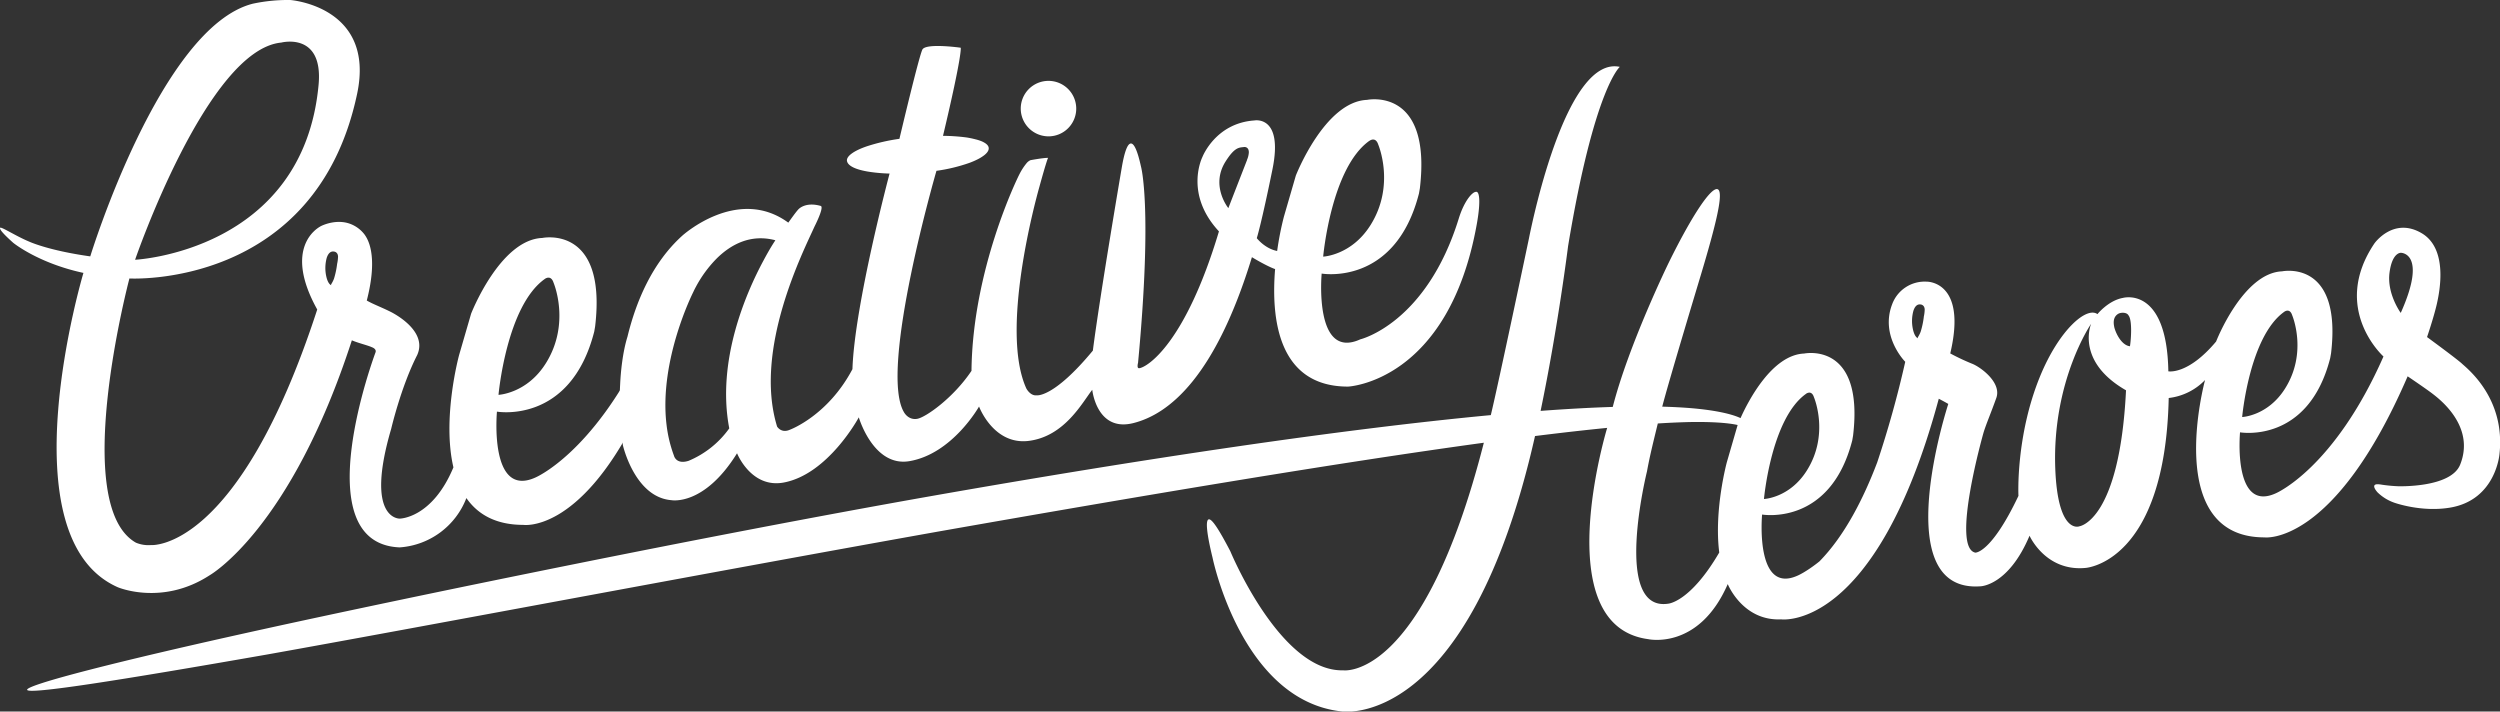
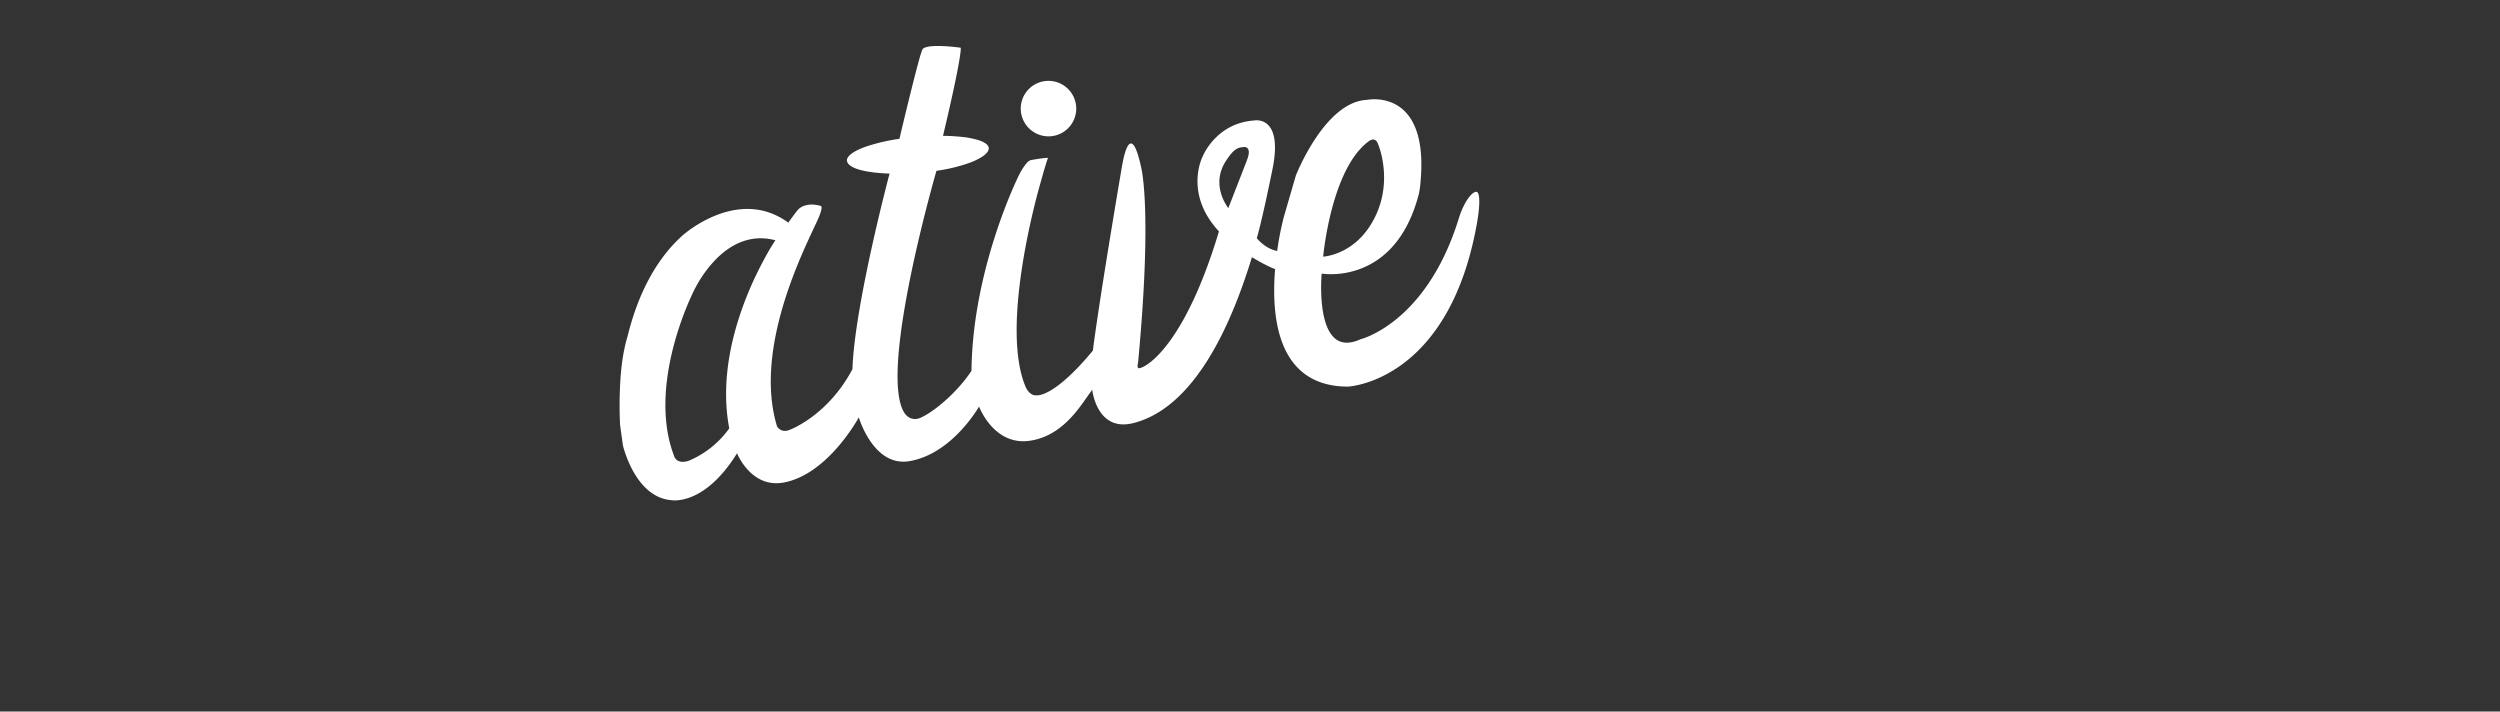
<svg xmlns="http://www.w3.org/2000/svg" id="Vrstva_1" data-name="Vrstva 1" viewBox="0 0 1365.18 388.56">
  <rect x="0" y="0" width="1365.18" height="388.56" fill="#333333" stroke="none" />
  <defs>
    <style>.cls-1{fill:#fff;}</style>
  </defs>
  <title>CH_logo_bile</title>
  <path class="cls-1" d="M573.47,74.68a15.15,15.15,0,1,0-15.29-15.15,15.2,15.2,0,0,0,15.29,15.15" transform="translate(-0.78 -0.22)" />
-   <path class="cls-1" d="M1345.12,198.73c-3.61-3.2-19-14.45-19-14.45s3.53-10.27,5.29-17.83,6.09-30.38-8.15-38.84c-15.46-9.18-25.85,5.5-25.85,5.5-24.12,35.77,4.92,61.78,4.92,61.78-27,61.29-58.79,74.7-58.79,74.7C1219.89,280.4,1224,236.3,1224,236.3s37.21,6.56,49.24-40.53l.47-2.65c6.07-51.58-26.72-44.73-26.72-44.73-21.48.86-36.06,38.33-36.06,38.33-15.42,18.4-26.08,16.27-26.08,16.27-.81-46.89-24.79-40.09-24.79-40.09-8,1.43-13.93,8.86-13.93,8.86-5.85-4.29-20.8,8.4-31.27,33.82C1101.36,238.46,1103,271,1103,271c-15,31.61-23.56,31-23.56,31-13.38-2.81,4.48-65.5,4.48-65.5,1.4-4.62,4-10.56,7-19s-8.75-17-13.41-18.73a121.44,121.44,0,0,1-11.75-5.55c9.44-39.9-13-39.2-13-39.2a18.92,18.92,0,0,0-18.77,12.46c-6.63,17.47,7.19,31.31,7.19,31.31a568.49,568.49,0,0,1-15.3,54.9c-7.37,19.45-17.7,40-31.57,54.1-7.16,5.74-11.76,7.69-11.76,7.69-23.64,10.81-19.54-33.29-19.54-33.29s37.19,6.56,49.24-40.52l.45-2.65c6.09-51.59-26.72-44.74-26.72-44.74-17.69.71-30.72,26.27-34.74,35.25-5.88-2.73-16-4.51-27.29-5.45-4.73-.38-9.9-.65-15.47-.8,3.41-13.39,21.08-71.9,21.08-71.9,8.29-27.68,12.65-45.32,9.22-46.81s-13.78,13.7-26.77,40.12c0,0-21.88,44.81-30.55,78.74-12,.37-25.17,1.11-39.4,2.16,9.45-45.44,15-89.93,15-89.93,14.3-86.36,28.26-97.93,28.26-97.93-28.7-6.17-47.14,81.21-49.66,93.85,0,0-16.69,79.43-20.79,96.32-80.74,7.58-188.11,23.53-305.51,44.2-123,21.7-285.41,55.24-365.35,72.82s-129,30.3-128.41,33,50.6-5.21,131.18-19.32c80.53-14.36,243.27-45.16,366.1-67.07,114.5-20.17,219-37.71,298.18-48.55-33.36,130.74-76.83,124.28-76.83,124.28-34.37.89-61.6-65-61.6-65-6.09-11.67-10.1-18-11.87-17.41s-1,8,2.18,21c0,0,15.89,78,70.54,83.87,0,0,69.1,10.82,105.53-150.39,14.23-1.78,27.4-3.27,39.4-4.46,0,0-32.91,107.94,22.33,115.36,0,0,27.68,6.29,43.51-30.06,0,0,8.11,20.25,29.14,19.26,0,0,51.62,7.24,86.1-120.47.93.48,4.62,2.45,5.19,2.85,0,0-33.86,103.39,17.63,99.57,0,0,15.22-.29,26.74-27.62,0,0,8.66,19.64,30.55,17.59,0,0,43.5-2.65,45.45-92.79a32.81,32.81,0,0,0,19.85-9.82s-23.49,86,32.49,85.93c0,0,38,4.95,78.14-87.95,0,0,9.94,6.71,13.35,9.33s23.85,17.67,15.31,38.93c-5.16,12.79-34,11.76-34,11.76a82.18,82.18,0,0,1-8.7-.83c-2-.35-3.44-.41-4,.23s-.11,2,1.55,3.9a24.77,24.77,0,0,0,9.12,5.66s14.78,5.39,30.59,2.71c25.07-4.25,26.94-29.35,26.94-29.35,3.21-29.92-16.88-46-20.5-49.24m-97.06-28.33s3-2.32,4.34,1.88c0,0,8.6,20.2-3.87,40-9.42,15-23.44,15.58-23.44,15.58s3.93-44,23-57.47M987,215.26s3-2.32,4.33,1.89c0,0,8.6,20.18-3.88,40-9.41,15-23.42,15.56-23.42,15.56s3.92-44,23-57.45m-43.24,37.25s-7.11,26-4.18,49.42c-15.83,27.13-27.84,27.94-27.84,27.94-30.71,4.68-11.61-72.27-11.61-72.27,1.58-8.81,3.84-17.59,5.9-26.13,6.39-.41,12.29-.66,17.59-.78,10.86-.19,20.51.35,26,1.62Zm107.53-79.26a45.32,45.32,0,0,1-1.71,8.08,15.13,15.13,0,0,1-1,2.15c-.21.35-.39.7-.61,1l.09.47c-1.29-.59-2.19-2.52-2.72-4.94a21.13,21.13,0,0,1,.28-10.12c.08-.25.17-.5.27-.73.74-1.78,1.89-2.91,3.55-2.69a2.37,2.37,0,0,1,2.15,1.7,3.86,3.86,0,0,1,.18.91c0,.1,0,.19,0,.3a20,20,0,0,1-.5,3.86m85,114.37c-.55.27-11.83,3.92-13.19-31.44-1.83-48,19.58-79.15,19.58-79.15s-.13.32-.31.9c-1.3,4.1-5,21.47,19.36,35.44-3.53,71.42-25.44,74.25-25.44,74.25m27.59-98.31a5.86,5.86,0,0,1-2.48-.9,2.61,2.61,0,0,1-.3-.2c-2.83-1.94-4.87-6.05-5.69-8.93-.64-2.7-.84-6,2.12-7.72,1.49-.83,4.65-.83,5.51.84,2.16,2.45,1.48,12.95.84,16.91m147.87-18.21s-7.63-10.41-6.14-21.93c1.48-11.34,6.27-10.89,6.27-10.89s14.58,0-.13,32.82" transform="translate(-0.78 -0.22)" />
  <path class="cls-1" d="M807,105h0s0,0,0-.08,0,0,0,.08c-2-.36-6.6,4.76-9.62,14.52-17.74,57.4-53.77,66-53.77,66-25.52,11.67-21.1-35.91-21.1-35.91s40.14,7.09,53.13-43.73l.5-2.86c6.56-55.65-28.82-48.26-28.82-48.26-23.17.92-38.92,41.35-38.92,41.35l-6.56,22.59a166.9,166.9,0,0,0-3.64,18.57c-6.76-1.29-11.12-7-11.12-7s2.5-7.82,8.56-37.6S685.73,66,685.73,66c-21.23,1.48-28.32,19.9-28.32,19.9s-10.21,20,9,40.67c-18.29,61.07-39,74.11-43.48,74.72-1.6.23-.69-2.95-.69-2.95C630.26,113.2,623.8,91,623.8,91c-1.8-8.16-3.66-12.52-5.5-12.42s-3.47,4.64-4.86,12.58c0,0-12,70.19-15.88,100.52-21.55,26.06-30.69,24.41-30.69,24.41-3.46.41-5.61-3.68-5.61-3.68-14.48-31.63,5-102.69,7.1-110.16,4.11-14.91,4.74-15.81,4.74-15.81-2.27-.11-9.57,1.24-9.57,1.24a5.68,5.68,0,0,0-2.16,1.65,32.25,32.25,0,0,0-3.89,6c-1.16,2.17-25.66,52.2-26.19,107.39-9.9,14.8-25,25.4-29.62,26.2-5,.87-7.3-3.69-7.3-3.69C480.65,201.9,512.15,93.5,512.15,93.5a92.14,92.14,0,0,0,18-4.34,42,42,0,0,0,4.61-2,22.44,22.44,0,0,0,3.5-2.19c1.85-1.46,2.66-2.89,2.39-4.23S539,78.35,537,77.44a23.65,23.65,0,0,0-3.61-1.16,48.63,48.63,0,0,0-4.81-1,104.06,104.06,0,0,0-12.85-.88c10.87-45.73,9.66-48.12,9.66-48.12s-18.34-2.61-20.82.83c-1.63,2.27-12.64,48.92-12.64,48.92A102.09,102.09,0,0,0,474,80.16c-6.85,2.36-11.19,5.35-10.7,8S468,92.84,475.21,94a89,89,0,0,0,11.34,1s-19.13,71.76-20.27,106.8c-13.45,25.49-34.15,33.08-34.15,33.08-4.75,2.15-7-1.74-7-1.74-13-42.31,14.53-96,20.42-109.18,0,0,5.5-10.7,3.4-11.29-8.7-2.46-12.31,2-12.31,2-1.64,1.84-3.45,4.48-5.39,7.13-27.72-20.29-57.9,7.13-57.9,7.13-16.6,15-25.32,36.26-29.9,55.07v0c-2.79,9-3.71,19.79-4,25.64a214.07,214.07,0,0,0-.05,22.71l1.52,11s6.47,28.42,26.48,30c0,0,17.84,3.46,35.86-25.62,0,0,7.63,19.25,25.41,16,24.4-4.5,41.08-35.61,41.08-35.61s7.94,27.28,27.66,23.92c23.51-4,38-29.83,38-29.83s7.95,21.35,27.41,18.73,29-21,34.41-27.87c0,0,2.37,23.13,22.29,18.22s45.06-25.69,64.9-90.63c0,0,7.86,4.81,12.66,6.5-2.25,27.25,1.7,64.19,39.82,64.17,0,0,54.78-2.42,70.3-88.63,1.91-10.56,1.81-17.38-.15-17.77M748.61,77.12s3.3-2.57,4.8,2.08c0,0,9.47,22.22-4.27,44-10.36,16.47-25.81,17.16-25.81,17.16s4.31-48.47,25.28-63.28M417.77,142.35c-9.62,17.84-25.8,54.93-18.76,91.79a51.84,51.84,0,0,1-22.2,17.72c-6.89,2.19-8-2.81-8-2.81v0A72.54,72.54,0,0,1,364.74,232c-4.18-35.35,14.65-72.36,14.65-72.36s.46-1.06,1.37-2.74a66.47,66.47,0,0,1,11.43-15.57c7.54-7.43,18.29-13.54,32-9.91,0,0-.93,1.38-2.44,3.86-1.08,1.81-2.45,4.19-4,7.11m264-54.78s-7.7,19.76-10.21,26.26c0,0-9.86-12.11-1.59-25.34,4.95-7.89,7.37-7.71,10-8,.65-.17,2.86,0,2.78,3a11.88,11.88,0,0,1-1,4" transform="translate(-0.78 -0.22)" />
-   <path class="cls-1" d="M293.24,260.94C267.72,272.61,272.15,225,272.15,225s40.14,7.11,53.13-43.7l.49-2.87c6.56-55.67-28.83-48.27-28.83-48.27-23.16.92-38.9,41.36-38.9,41.36l-6.56,22.58s-9.41,34.43-3.1,61.32c-11.58,27.86-29.27,28-29.27,28s-19.34.85-4.72-49c0,0,5.35-23,14.21-40.33,6.23-13.88-14.94-23.81-14.94-23.81-3.71-1.83-6.94-3.12-9.72-4.45-1.05-.51-2-1-2.87-1.49,6.48-25.2.33-34-1.45-36.35a17.56,17.56,0,0,0-8-5.67c-6.84-2.34-13.5.43-15,1.09-3.07,1.33-21.17,12.42-2.61,45.83C130.79,302.05,83.2,297.87,83.2,297.87A17.77,17.77,0,0,1,75,296.56C38.7,275.9,71.45,152.29,71.45,152.29s101.85,5.8,124.36-100.9C205.87,3.63,159.24.22,159.24.22a92.36,92.36,0,0,0-20.33,2c-50.44,12.66-88.84,138-88.84,138C27,137,16.59,132.11,16.59,132.11c-7.2-3-15.16-8.23-15.73-7.51s1.86,3.49,7.11,8.19c0,0,13.57,11.12,38.37,16.46,0,0-43.19,144.32,18.79,171.66,0,0,24.21,10.33,50.16-6.57,0,0,44.13-24.92,77.63-128.28,3.5,1.52,8.57,2.68,11,3.8,0,0,2.67.89,1.9,2.84,0,0-39.17,104.25,13.17,106.44a42.16,42.16,0,0,0,36.47-26.94c6.11,8.77,15.87,14.64,31.06,14.64,0,0,30.07,4.64,61.72-58.42l3.82-38.16c-28,57.66-58.83,70.68-58.83,70.68m5.05-108.39s3.31-2.57,4.79,2.07c0,0,9.48,22.24-4.27,44.06C288.45,215.15,273,215.83,273,215.83s4.32-48.45,25.29-63.28M154.38,23.47s23.05-6,20.37,23.05c-8.42,91-100.2,95.55-100.2,95.55s39.37-114.79,79.83-118.6m30.5,120.83a46.21,46.21,0,0,1-1.71,8.08,15.16,15.16,0,0,1-1,2.15c-.2.35-.39.7-.61,1l.08.45c-1.27-.56-2.19-2.51-2.71-4.91A21.26,21.26,0,0,1,179.2,141c.09-.25.17-.51.28-.75.74-1.77,1.9-2.89,3.55-2.67a2.39,2.39,0,0,1,2.16,1.68,4.38,4.38,0,0,1,.18.93c0,.09,0,.19,0,.3a20,20,0,0,1-.5,3.85" transform="translate(-0.78 -0.22)" />
</svg>